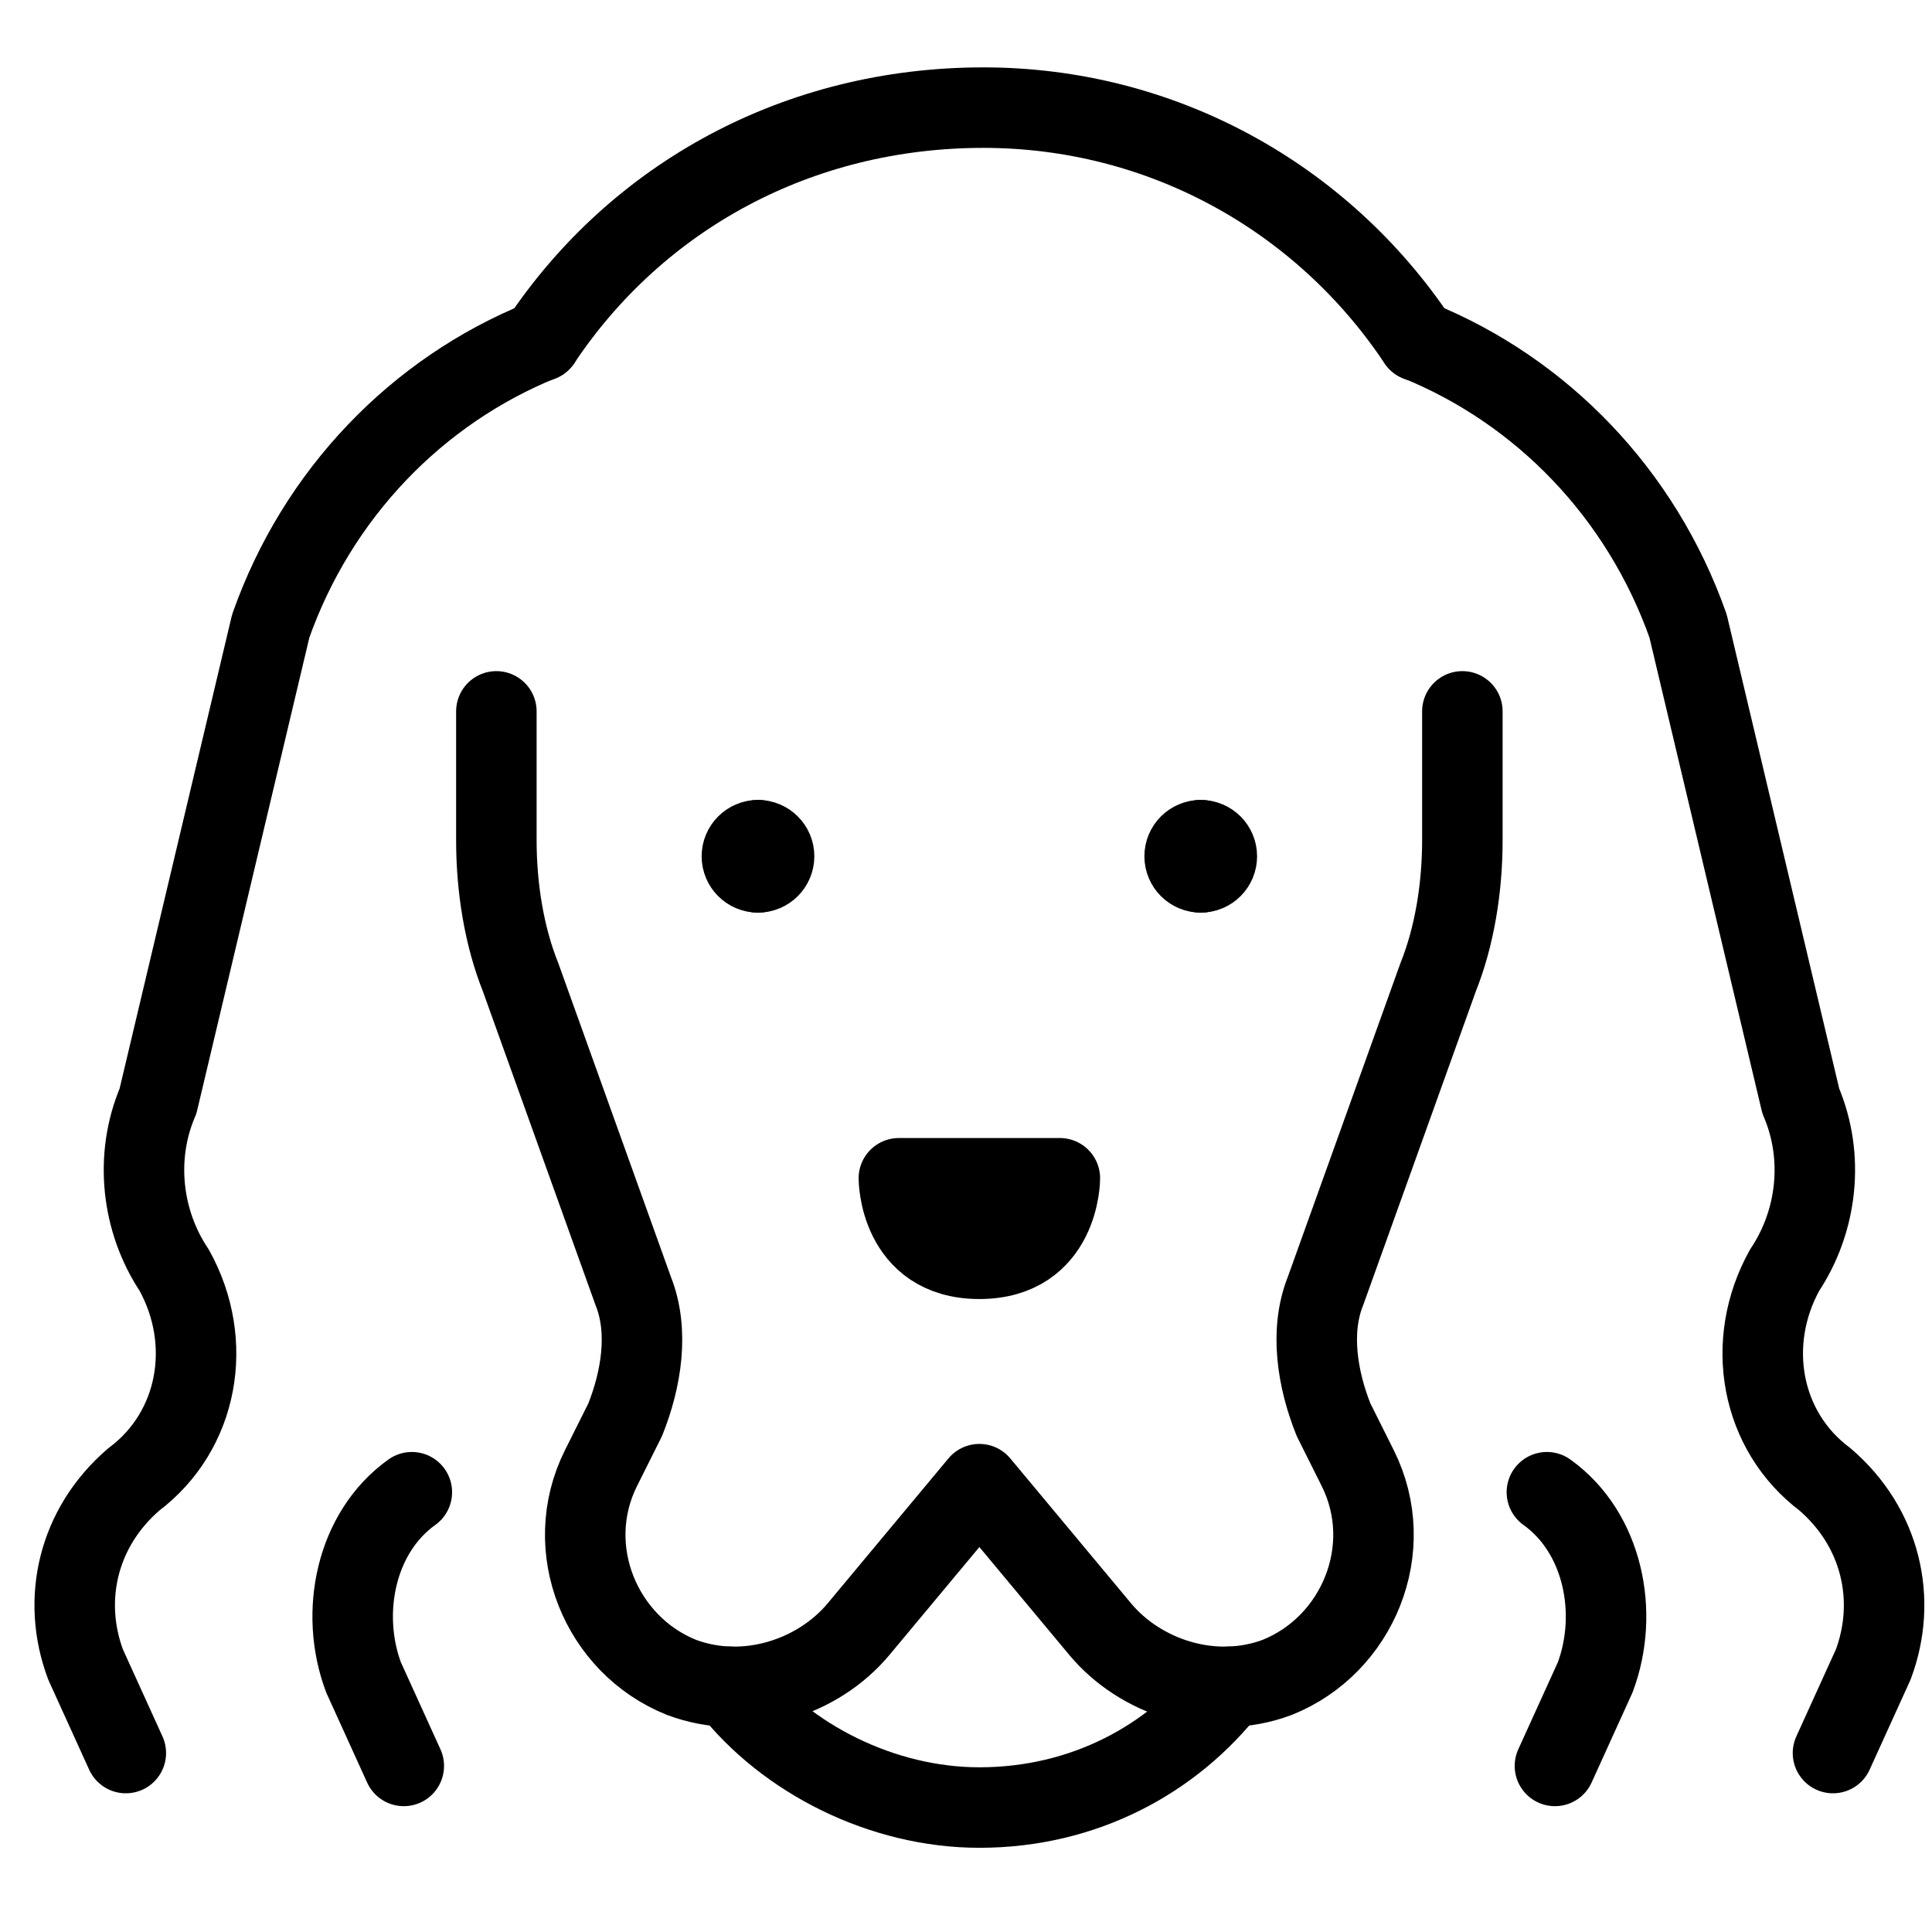
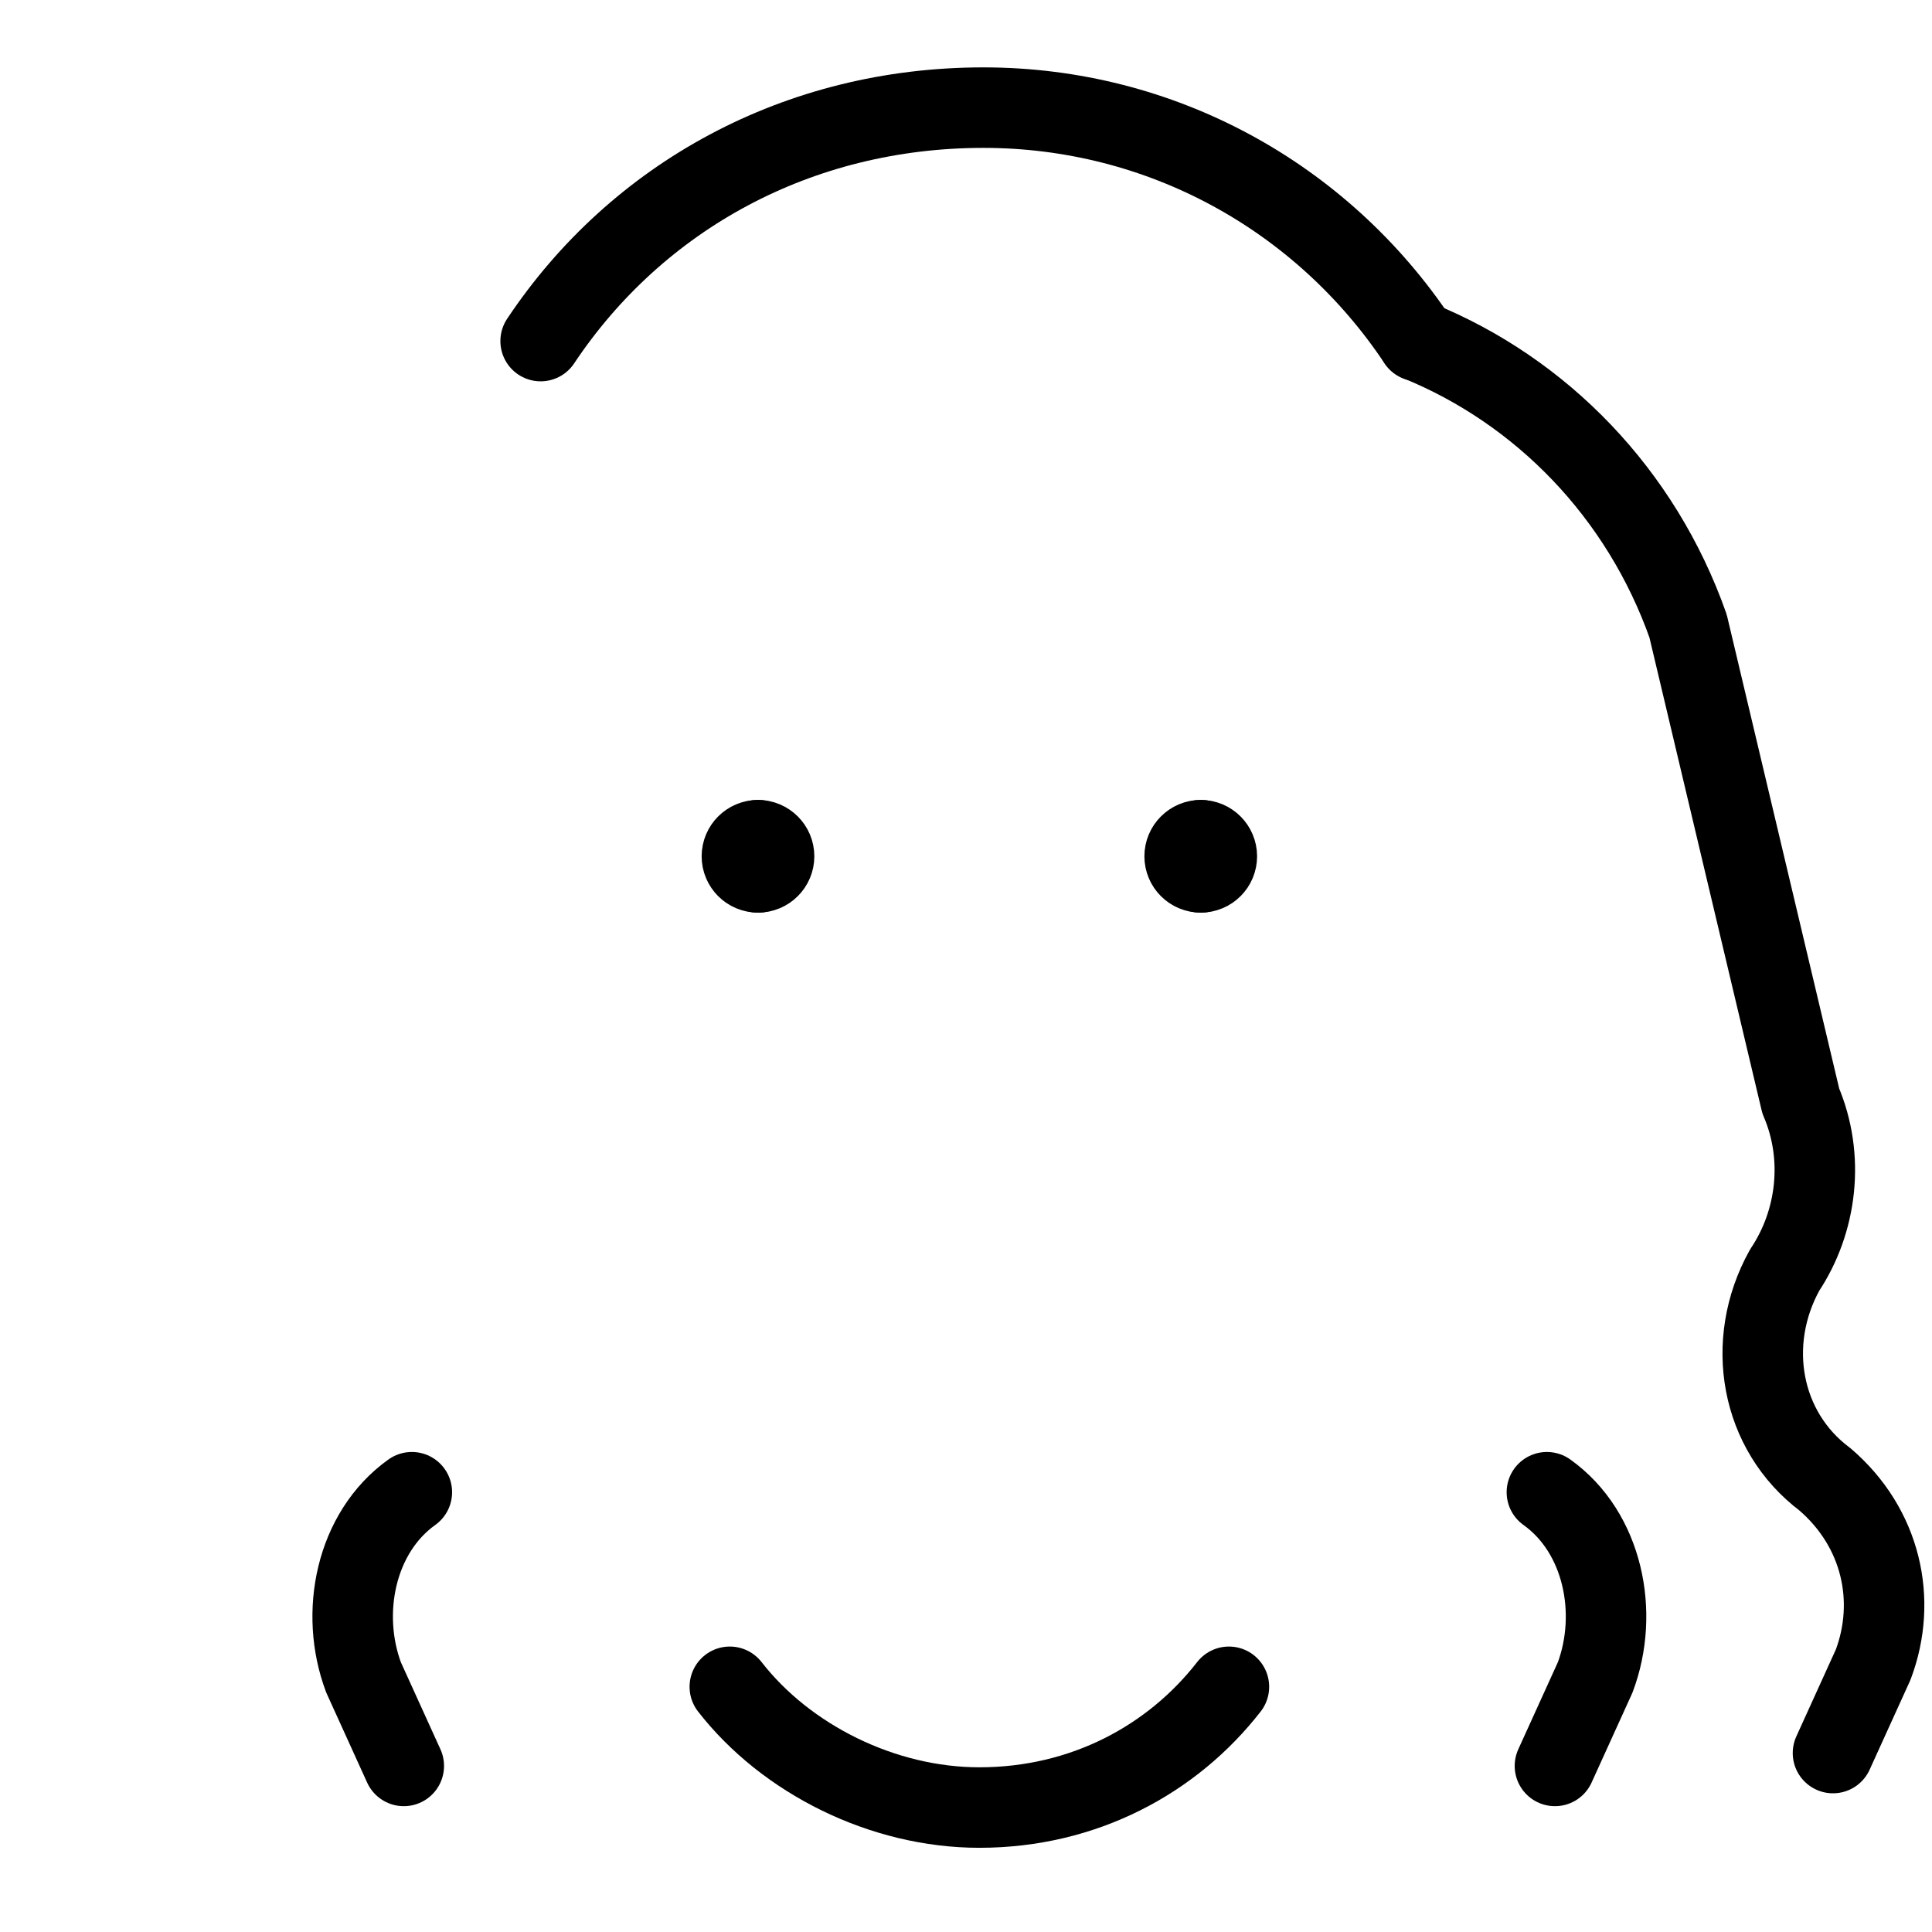
<svg xmlns="http://www.w3.org/2000/svg" fill="none" viewBox="0 0 24 24">
-   <path stroke="#000000" stroke-linecap="round" stroke-linejoin="round" stroke-miterlimit="10" d="M18.166 8.837v1.6c0 0.6 -0.1 1.2 -0.3 1.7l-1.4 3.9c-0.2 0.5 -0.1 1.1 0.1 1.6l0.3 0.6c0.5 1 0 2.2 -1 2.6 -0.8 0.3 -1.7 0 -2.2 -0.6l-1.5 -1.8 -1.5 1.8c-0.5 0.6 -1.4 0.9 -2.2 0.6 -1 -0.4 -1.5 -1.6 -1 -2.6l0.3 -0.6c0.2 -0.5 0.3 -1.1 0.1 -1.6l-1.4 -3.9c-0.2 -0.5 -0.3 -1.1 -0.3 -1.7V8.837" stroke-width="1" />
  <path stroke="#000000" stroke-linecap="round" stroke-linejoin="round" stroke-miterlimit="10" d="M9.066 20.954c0.7 0.9 1.9 1.5 3.1 1.5 1.3 0 2.4 -0.6 3.1 -1.5" stroke-width="1" />
-   <path stroke="#000000" stroke-linecap="round" stroke-linejoin="round" stroke-miterlimit="10" d="M11.166 14.637h2s0 1 -1 1 -1 -1 -1 -1Z" stroke-width="1" />
  <path stroke="#000000" stroke-linecap="round" stroke-linejoin="round" stroke-miterlimit="10" d="M14.916 10.837c0.111 0 0.2 -0.089 0.2 -0.2 0 -0.11 -0.089 -0.2 -0.2 -0.2" stroke-width="1" />
  <path stroke="#000000" stroke-linecap="round" stroke-linejoin="round" stroke-miterlimit="10" d="M14.916 10.837c-0.11 0 -0.2 -0.089 -0.2 -0.2 0 -0.11 0.09 -0.2 0.2 -0.2" stroke-width="1" />
  <path stroke="#000000" stroke-linecap="round" stroke-linejoin="round" stroke-miterlimit="10" d="M9.416 10.837c0.11 0 0.2 -0.089 0.2 -0.2 0 -0.11 -0.09 -0.2 -0.2 -0.2" stroke-width="1" />
  <path stroke="#000000" stroke-linecap="round" stroke-linejoin="round" stroke-miterlimit="10" d="M9.416 10.837c-0.11 0 -0.2 -0.089 -0.2 -0.2 0 -0.11 0.09 -0.2 0.2 -0.2" stroke-width="1" />
  <path stroke="#000000" stroke-linecap="round" stroke-linejoin="round" stroke-miterlimit="10" d="M19.216 18.537c0.7 0.5 0.9 1.5 0.6 2.3l-0.5 1.1" stroke-width="1" />
  <path stroke="#000000" stroke-linecap="round" stroke-linejoin="round" stroke-miterlimit="10" d="M5.116 18.537c-0.7 0.5 -0.9 1.5 -0.6 2.3l0.5 1.1" stroke-width="1" />
  <path stroke="#000000" stroke-linecap="round" stroke-linejoin="round" stroke-miterlimit="10" d="m22.77 21.777 0.5 -1.1c0.3 -0.8 0.1 -1.7 -0.6 -2.3 -0.8 -0.6 -1 -1.7 -0.5 -2.6 0.4 -0.6 0.5 -1.4 0.2 -2.1l-1.4 -5.9c-0.582 -1.649 -1.822 -2.921 -3.356 -3.544" stroke-width="1" />
-   <path stroke="#000000" stroke-linecap="round" stroke-linejoin="round" stroke-miterlimit="10" d="m1.563 21.777 -0.5 -1.1c-0.3 -0.8 -0.1 -1.7 0.6 -2.3 0.8 -0.6 1 -1.7 0.5 -2.6 -0.4 -0.6 -0.5 -1.4 -0.2 -2.1l1.4 -5.9c0.582 -1.649 1.822 -2.921 3.356 -3.544" stroke-width="1" />
  <path stroke="#000000" stroke-linecap="round" stroke-linejoin="round" stroke-miterlimit="10" d="M17.616 4.237c-1.2 -1.8 -3.2 -2.9 -5.4 -2.9 -2.3 0 -4.3 1.1 -5.5 2.9" stroke-width="1" />
</svg>